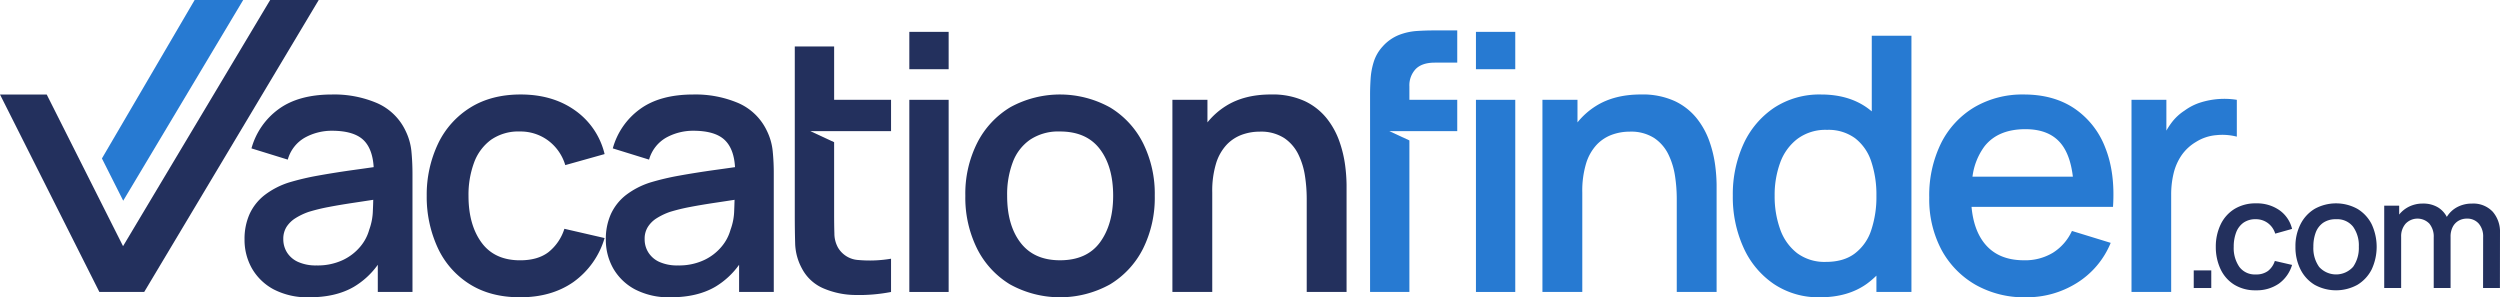
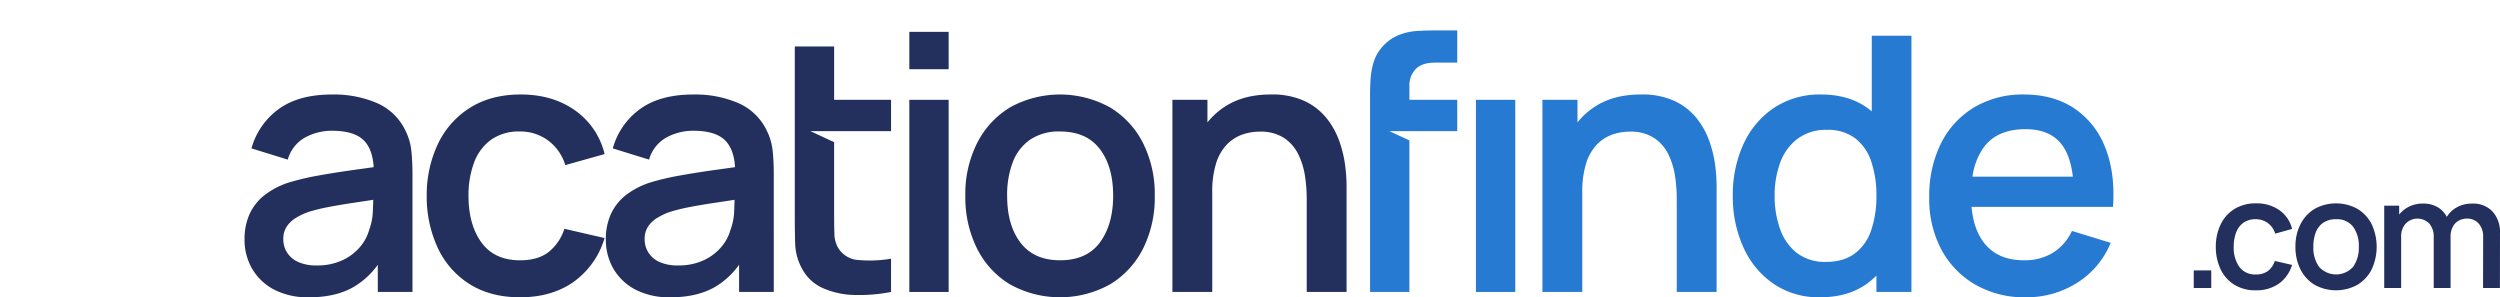
<svg xmlns="http://www.w3.org/2000/svg" width="877.258" height="104.321" viewBox="0 0 877.258 104.321">
  <g id="Group_2" data-name="Group 2" transform="translate(0 0)">
    <g id="Group_3" data-name="Group 3">
      <path id="Path_1" data-name="Path 1" d="M144.36,53.01a21.022,21.022,0,0,0-2.06-7.13,19.869,19.869,0,0,0-9.99-9.7,38.218,38.218,0,0,0-15.79-3.02c-7.83,0-14.07,1.71-18.76,5.14a25.344,25.344,0,0,0-9.52,13.77l12.74,3.94a12.787,12.787,0,0,1,6.11-7.78,19.521,19.521,0,0,1,9.36-2.35c5.42,0,9.23,1.22,11.46,3.64q2.85,3.09,3.21,9.13c-2.59.37-5.21.74-7.77,1.09q-6.33.9-11.92,1.91a90.444,90.444,0,0,0-9.9,2.34,27.856,27.856,0,0,0-8.76,4.53,17.908,17.908,0,0,0-5.22,6.65,21.388,21.388,0,0,0-1.74,8.86A20.278,20.278,0,0,0,88.4,94.18a19.255,19.255,0,0,0,7.64,7.37,25.689,25.689,0,0,0,12.49,2.77q9.3,0,15.6-3.65a27.7,27.7,0,0,0,8.44-7.76v9.54h12.17V61c0-2.88-.14-5.53-.38-7.99m-13.52,20.9a20.832,20.832,0,0,1-1.27,6.68,15.666,15.666,0,0,1-3.06,5.85,17.891,17.891,0,0,1-6.18,4.8,20.772,20.772,0,0,1-9.25,1.9,15.145,15.145,0,0,1-6.51-1.24,8.875,8.875,0,0,1-3.88-3.35,8.706,8.706,0,0,1-1.28-4.64,7.872,7.872,0,0,1,1.12-4.27,10.094,10.094,0,0,1,3.13-3.07,22.527,22.527,0,0,1,4.62-2.21,64.635,64.635,0,0,1,6.87-1.69c2.57-.5,5.53-1,8.86-1.5,2.12-.32,4.45-.67,6.96-1.06-.02,1.1-.06,2.37-.13,3.8" fill="#23305d" />
      <path id="Path_2" data-name="Path 2" d="M172.266,49.074A16.851,16.851,0,0,1,182.5,46.14a16.3,16.3,0,0,1,9.739,3.089,16.626,16.626,0,0,1,6.116,8.709l13.8-3.871a26.112,26.112,0,0,0-10.362-15.326q-7.868-5.586-19.1-5.586-10.239,0-17.6,4.557a30.119,30.119,0,0,0-11.33,12.61,41.73,41.73,0,0,0-4.027,18.415,42.592,42.592,0,0,0,3.9,18.291A29.756,29.756,0,0,0,164.8,99.7q7.335,4.62,17.7,4.621,11.049,0,18.728-5.369a28.993,28.993,0,0,0,10.924-15.42l-14.108-3.246A16.967,16.967,0,0,1,192.43,88.5q-3.747,2.844-9.926,2.84-8.991,0-13.546-6.241T164.4,68.737A32.568,32.568,0,0,1,166.336,57.1a17.288,17.288,0,0,1,5.93-8.022" fill="#23305d" />
      <path id="Path_3" data-name="Path 3" d="M271.14,53.01a20.781,20.781,0,0,0-2.05-7.13,19.888,19.888,0,0,0-9.98-9.7,38.347,38.347,0,0,0-15.81-3.02q-11.73,0-18.75,5.14a25.292,25.292,0,0,0-9.52,13.77l12.73,3.94a12.87,12.87,0,0,1,6.12-7.78,19.56,19.56,0,0,1,9.37-2.35q8.1,0,11.44,3.64,2.88,3.09,3.23,9.13c-2.61.37-5.22.74-7.77,1.09q-6.345.9-11.93,1.91a90.443,90.443,0,0,0-9.9,2.34,28.024,28.024,0,0,0-8.77,4.53,17.983,17.983,0,0,0-5.21,6.65,21.23,21.23,0,0,0-1.75,8.86,20.278,20.278,0,0,0,2.59,10.15,19.218,19.218,0,0,0,7.65,7.37,25.675,25.675,0,0,0,12.48,2.77q9.315,0,15.62-3.65a27.753,27.753,0,0,0,8.42-7.76v9.54h12.17V61a76.212,76.212,0,0,0-.38-7.99m-13.51,20.9a20.56,20.56,0,0,1-1.28,6.68,15.666,15.666,0,0,1-3.06,5.85,17.7,17.7,0,0,1-6.18,4.8,20.712,20.712,0,0,1-9.23,1.9,15.178,15.178,0,0,1-6.53-1.24,8.818,8.818,0,0,1-3.86-3.35,8.532,8.532,0,0,1-1.28-4.64,7.7,7.7,0,0,1,1.12-4.27,9.811,9.811,0,0,1,3.11-3.07,22.874,22.874,0,0,1,4.63-2.21,65.022,65.022,0,0,1,6.86-1.69q3.885-.75,8.86-1.5c2.14-.32,4.47-.67,6.97-1.06-.03,1.1-.07,2.37-.13,3.8" fill="#23305d" />
      <path id="Path_4" data-name="Path 4" d="M284.356,46.019l8.34,3.873v24.9c0,2.713.027,5.074.094,7.085a10.239,10.239,0,0,0,1.282,5.034,8.886,8.886,0,0,0,7.179,4.331,44.865,44.865,0,0,0,11.417-.458v11.672a58.761,58.761,0,0,1-12.739,1.053,28.981,28.981,0,0,1-11.106-2.375,15.281,15.281,0,0,1-7.422-6.923,19.478,19.478,0,0,1-2.375-8.65c-.081-2.928-.135-6.275-.135-10.013V16.3H292.7V35.021h19.972v11Z" fill="#23305d" />
      <rect id="Rectangle_1" data-name="Rectangle 1" width="13.796" height="13.11" transform="translate(319.086 11.18)" fill="#23305d" />
      <rect id="Rectangle_2" data-name="Rectangle 2" width="13.796" height="67.421" transform="translate(319.086 35.027)" fill="#23305d" />
      <path id="Path_5" data-name="Path 5" d="M401.12,50.26a30.772,30.772,0,0,0-11.58-12.55,36.26,36.26,0,0,0-34.99-.1,30.865,30.865,0,0,0-11.63,12.5,39.563,39.563,0,0,0-4.18,18.57,40.131,40.131,0,0,0,4.09,18.5,30.7,30.7,0,0,0,11.55,12.59,36.245,36.245,0,0,0,35.11.03A30.858,30.858,0,0,0,401.1,87.25a40.065,40.065,0,0,0,4.11-18.57,39.851,39.851,0,0,0-4.09-18.42M386,85.03q-4.635,6.3-14.05,6.3-9.105,0-13.83-6.15t-4.71-16.5a31.848,31.848,0,0,1,1.97-11.74,16.685,16.685,0,0,1,6.08-7.92,17.872,17.872,0,0,1,10.49-2.88q9.285,0,13.98,6.15,4.68,6.135,4.68,16.39,0,10.035-4.61,16.35" fill="#23305d" />
      <path id="Path_6" data-name="Path 6" d="M470.017,49.667a27.755,27.755,0,0,0-4.432-8.086,21.8,21.8,0,0,0-7.71-6.086,27.085,27.085,0,0,0-11.954-2.34q-9.3,0-15.732,4.026a25.949,25.949,0,0,0-6.492,5.765V35.027H411.4v67.421h13.983v-34.9a33.154,33.154,0,0,1,1.342-10.207,16.844,16.844,0,0,1,3.683-6.524,14.017,14.017,0,0,1,5.338-3.527,18.094,18.094,0,0,1,6.243-1.092,15.026,15.026,0,0,1,8.646,2.247,14.644,14.644,0,0,1,4.994,5.805,26.112,26.112,0,0,1,2.309,7.617,53.127,53.127,0,0,1,.594,7.678v32.9h13.983V64.93a57.487,57.487,0,0,0-.5-6.9,41.2,41.2,0,0,0-2-8.365" fill="#23305d" />
      <path id="Path_7" data-name="Path 7" d="M494.562,30.349v4.68h16.79v10.99h-23.82l7.03,3.26v53.17h-13.8V33.159c0-1.71.06-3.55.19-5.53a25.314,25.314,0,0,1,1.09-5.9,14.3,14.3,0,0,1,3.09-5.37,15.223,15.223,0,0,1,5.84-4.12,21.228,21.228,0,0,1,6.27-1.37c2.08-.13,3.95-.19,5.62-.19h8.49v11.3h-7.87q-4.485,0-6.71,2.25a8.328,8.328,0,0,0-2.21,6.12" fill="#277ad2" />
-       <rect id="Rectangle_3" data-name="Rectangle 3" width="13.796" height="13.11" transform="translate(517.914 11.18)" fill="#277ad2" />
      <rect id="Rectangle_4" data-name="Rectangle 4" width="13.796" height="67.421" transform="translate(517.914 35.027)" fill="#277ad2" />
      <path id="Path_8" data-name="Path 8" d="M599.866,49.667a27.716,27.716,0,0,0-4.434-8.086,21.781,21.781,0,0,0-7.708-6.086,27.09,27.09,0,0,0-11.955-2.34q-9.3,0-15.732,4.026a25.967,25.967,0,0,0-6.492,5.765V35.027h-12.3v67.421H555.23v-34.9a33.153,33.153,0,0,1,1.342-10.207,16.832,16.832,0,0,1,3.684-6.524,14,14,0,0,1,5.337-3.527,18.094,18.094,0,0,1,6.243-1.092,15.026,15.026,0,0,1,8.646,2.247,14.654,14.654,0,0,1,4.995,5.805,26.172,26.172,0,0,1,2.309,7.617,53.259,53.259,0,0,1,.593,7.678v32.9h13.984V64.93a57.121,57.121,0,0,0-.5-6.9,41.126,41.126,0,0,0-2-8.365" fill="#277ad2" />
      <path id="Path_9" data-name="Path 9" d="M656.81,12.55V39.08c-.53-.44-1.08-.87-1.65-1.28q-6.54-4.635-16.14-4.64a28.978,28.978,0,0,0-16.45,4.64,30.627,30.627,0,0,0-10.74,12.67,42.415,42.415,0,0,0-3.78,18.21,42.752,42.752,0,0,0,3.75,18.19,30.529,30.529,0,0,0,10.61,12.76,28.1,28.1,0,0,0,16.23,4.69q9.795,0,16.4-4.71a30.183,30.183,0,0,0,3.4-2.89v5.73h12.29V12.55Zm-.19,68.21a16.736,16.736,0,0,1-5.74,8.17c-2.62,1.99-6.02,2.97-10.17,2.97a16.114,16.114,0,0,1-10.12-3.09,18.211,18.211,0,0,1-5.93-8.37,33.933,33.933,0,0,1-1.93-11.76,32.842,32.842,0,0,1,1.96-11.65,18.27,18.27,0,0,1,6.06-8.32,16.515,16.515,0,0,1,10.39-3.14,15.772,15.772,0,0,1,9.84,2.95,16.916,16.916,0,0,1,5.64,8.13,36.611,36.611,0,0,1,1.82,12.03,36.711,36.711,0,0,1-1.82,12.08" fill="#277ad2" />
      <path id="Path_10" data-name="Path 10" d="M738.68,51.66a29.038,29.038,0,0,0-10.87-13.67q-7.26-4.83-17.62-4.83a33.263,33.263,0,0,0-17.35,4.45A30.666,30.666,0,0,0,681.15,50.2a41.433,41.433,0,0,0-4.17,19.17,37.731,37.731,0,0,0,4.26,18.23,31.288,31.288,0,0,0,11.91,12.29,34.6,34.6,0,0,0,17.78,4.43,33.044,33.044,0,0,0,17.8-5,29.875,29.875,0,0,0,11.92-14.1l-13.6-4.18a17.762,17.762,0,0,1-6.66,7.64,18.833,18.833,0,0,1-10.2,2.65c-6.05,0-10.63-1.97-13.8-5.89-2.57-3.2-4.08-7.48-4.57-12.84h49.64q.81-12.1-2.78-20.94M692.15,62a22.581,22.581,0,0,1,4.24-10.68c3.17-3.99,7.94-5.99,14.35-5.99q8.625,0,12.74,5.4c2.03,2.66,3.32,6.42,3.9,11.27Z" fill="#277ad2" />
-       <path id="Path_11" data-name="Path 11" d="M784.909,35.027a27.946,27.946,0,0,0-12.641.906,19.24,19.24,0,0,0-5.649,2.84,17.781,17.781,0,0,0-4.776,4.5,24.81,24.81,0,0,0-1.654,2.567V35.027H747.952v67.421h13.921V68.3a31.607,31.607,0,0,1,.844-7.429,19.109,19.109,0,0,1,2.746-6.305,16.188,16.188,0,0,1,5.089-4.745,15.8,15.8,0,0,1,7.21-2.4,20.366,20.366,0,0,1,7.147.531Z" fill="#277ad2" />
      <rect id="Rectangle_5" data-name="Rectangle 5" width="6.155" height="6.182" transform="translate(769.788 94.883)" fill="#23305d" />
      <path id="Path_12" data-name="Path 12" d="M795.837,95.083a6.856,6.856,0,0,1-4.255,1.218,6.726,6.726,0,0,1-5.807-2.676,11.61,11.61,0,0,1-1.954-7.012,13.975,13.975,0,0,1,.829-4.991,7.419,7.419,0,0,1,2.543-3.439,7.228,7.228,0,0,1,4.389-1.258,6.982,6.982,0,0,1,4.175,1.325,7.127,7.127,0,0,1,2.623,3.733l5.914-1.659a11.19,11.19,0,0,0-4.443-6.57,13.771,13.771,0,0,0-8.189-2.395,14.064,14.064,0,0,0-7.547,1.953,12.912,12.912,0,0,0-4.857,5.406,17.892,17.892,0,0,0-1.726,7.895,18.257,18.257,0,0,0,1.672,7.841,12.764,12.764,0,0,0,4.79,5.433,13.956,13.956,0,0,0,7.588,1.981,13.66,13.66,0,0,0,8.028-2.3,12.431,12.431,0,0,0,4.684-6.61l-6.049-1.392a7.268,7.268,0,0,1-2.408,3.519" fill="#23305d" />
      <path id="Path_13" data-name="Path 13" d="M832.23,78.69a13.234,13.234,0,0,0-4.97-5.38,15.538,15.538,0,0,0-15-.04,13.16,13.16,0,0,0-4.98,5.36,16.9,16.9,0,0,0-1.8,7.96,17.215,17.215,0,0,0,1.76,7.93,13.165,13.165,0,0,0,4.94,5.4,15.549,15.549,0,0,0,15.06.01,13.267,13.267,0,0,0,4.98-5.38,18.793,18.793,0,0,0,.01-15.86M825.74,93.6a8.021,8.021,0,0,1-11.95.06,11.291,11.291,0,0,1-2.02-7.07,13.937,13.937,0,0,1,.84-5.04,7.3,7.3,0,0,1,2.61-3.39,7.709,7.709,0,0,1,4.5-1.23,7.068,7.068,0,0,1,5.99,2.63,11.307,11.307,0,0,1,2.01,7.03,11.591,11.591,0,0,1-1.98,7.01" fill="#23305d" />
      <path id="Path_14" data-name="Path 14" d="M874.689,74.276a9.319,9.319,0,0,0-7.279-2.837,10.8,10.8,0,0,0-5.232,1.271,9.4,9.4,0,0,0-3.579,3.4,8.572,8.572,0,0,0-3.1-3.337,9.9,9.9,0,0,0-5.3-1.339,10.718,10.718,0,0,0-5.286,1.3,10.056,10.056,0,0,0-3.037,2.56V72.162h-5.246v28.9h5.941V83.107a6.681,6.681,0,0,1,1.58-4.63,5.785,5.785,0,0,1,8.309-.013A7.116,7.116,0,0,1,854,83.322v17.743h5.915V83.107a7.311,7.311,0,0,1,.775-3.519,5.268,5.268,0,0,1,2.074-2.154,5.812,5.812,0,0,1,2.877-.723,5.315,5.315,0,0,1,4.135,1.727,6.848,6.848,0,0,1,1.566,4.777l-.027,17.85h5.915l.026-19.3a10.733,10.733,0,0,0-2.569-7.493" fill="#23305d" />
-       <path id="Path_15" data-name="Path 15" d="M111.84,0,50.6,102.45H34.87L0,33.16H16.39l15.25,30.3L39.06,78.2l4.12,8.18,3.83-6.41.81-1.36L94.8,0Z" fill="#23305d" />
-       <path id="Path_16" data-name="Path 16" d="M85.337,0l-42.1,70.43L35.767,55.6,68.3,0Z" fill="#277ad2" />
    </g>
  </g>
</svg>